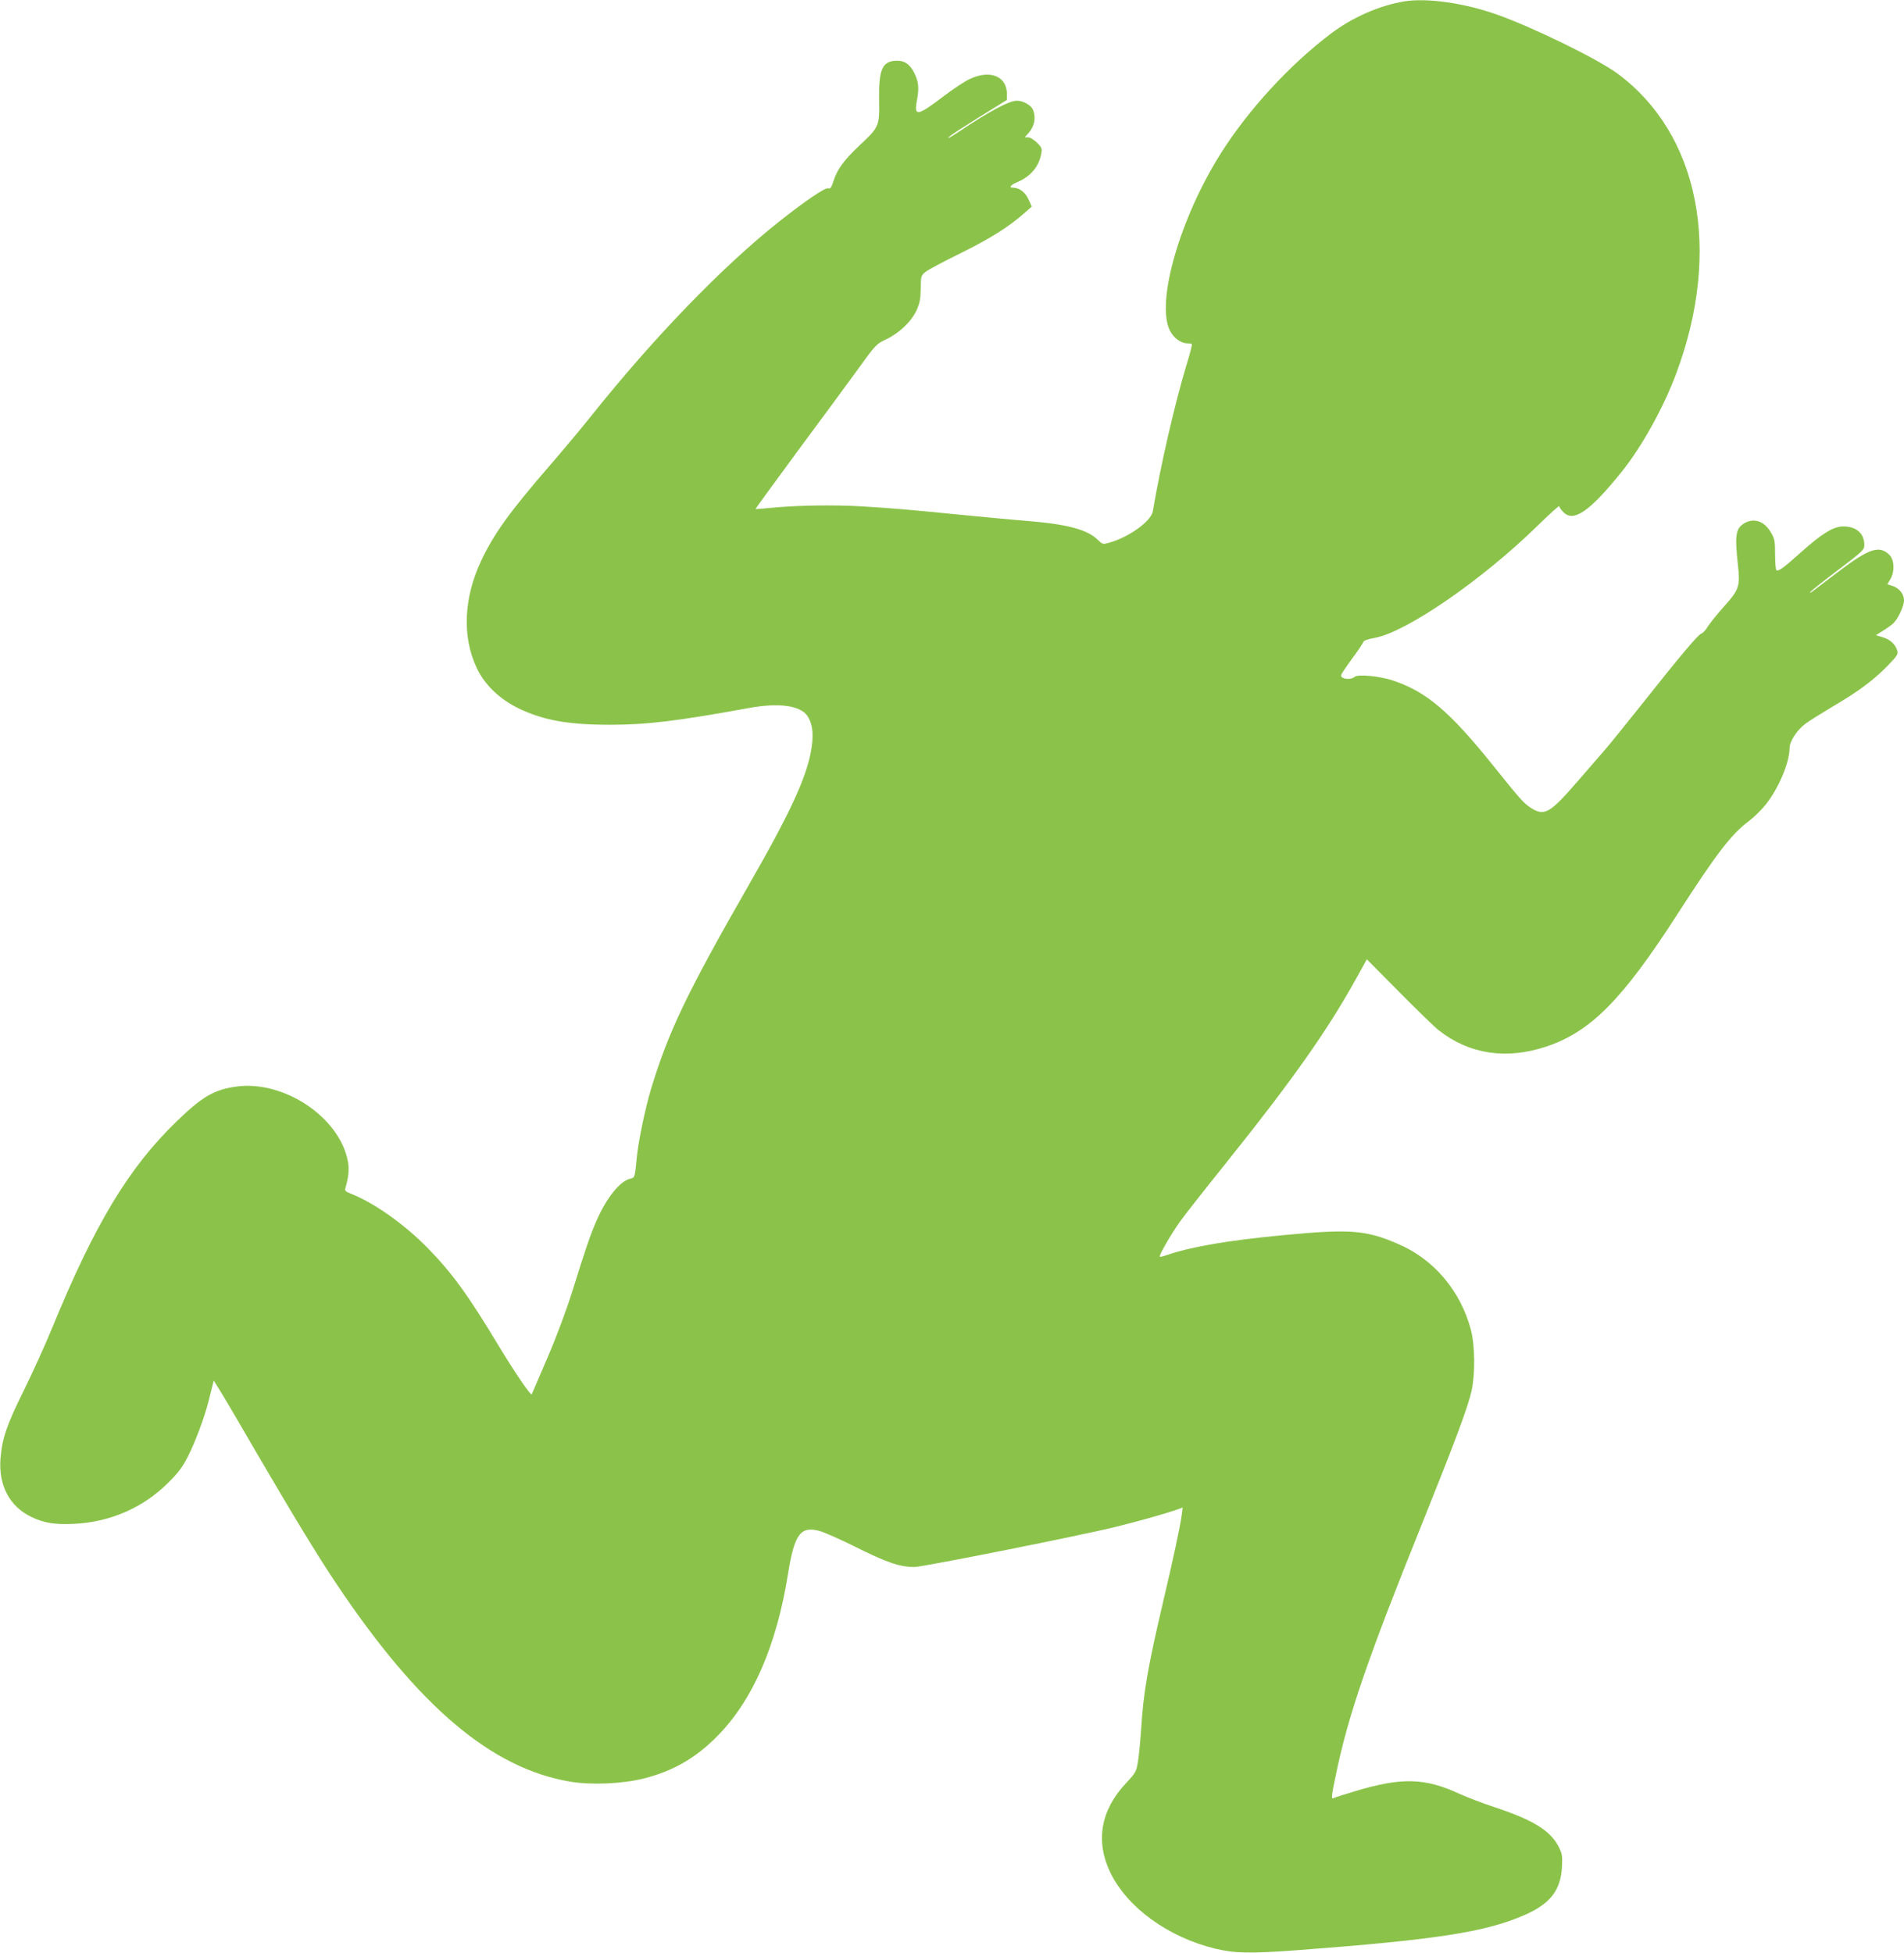
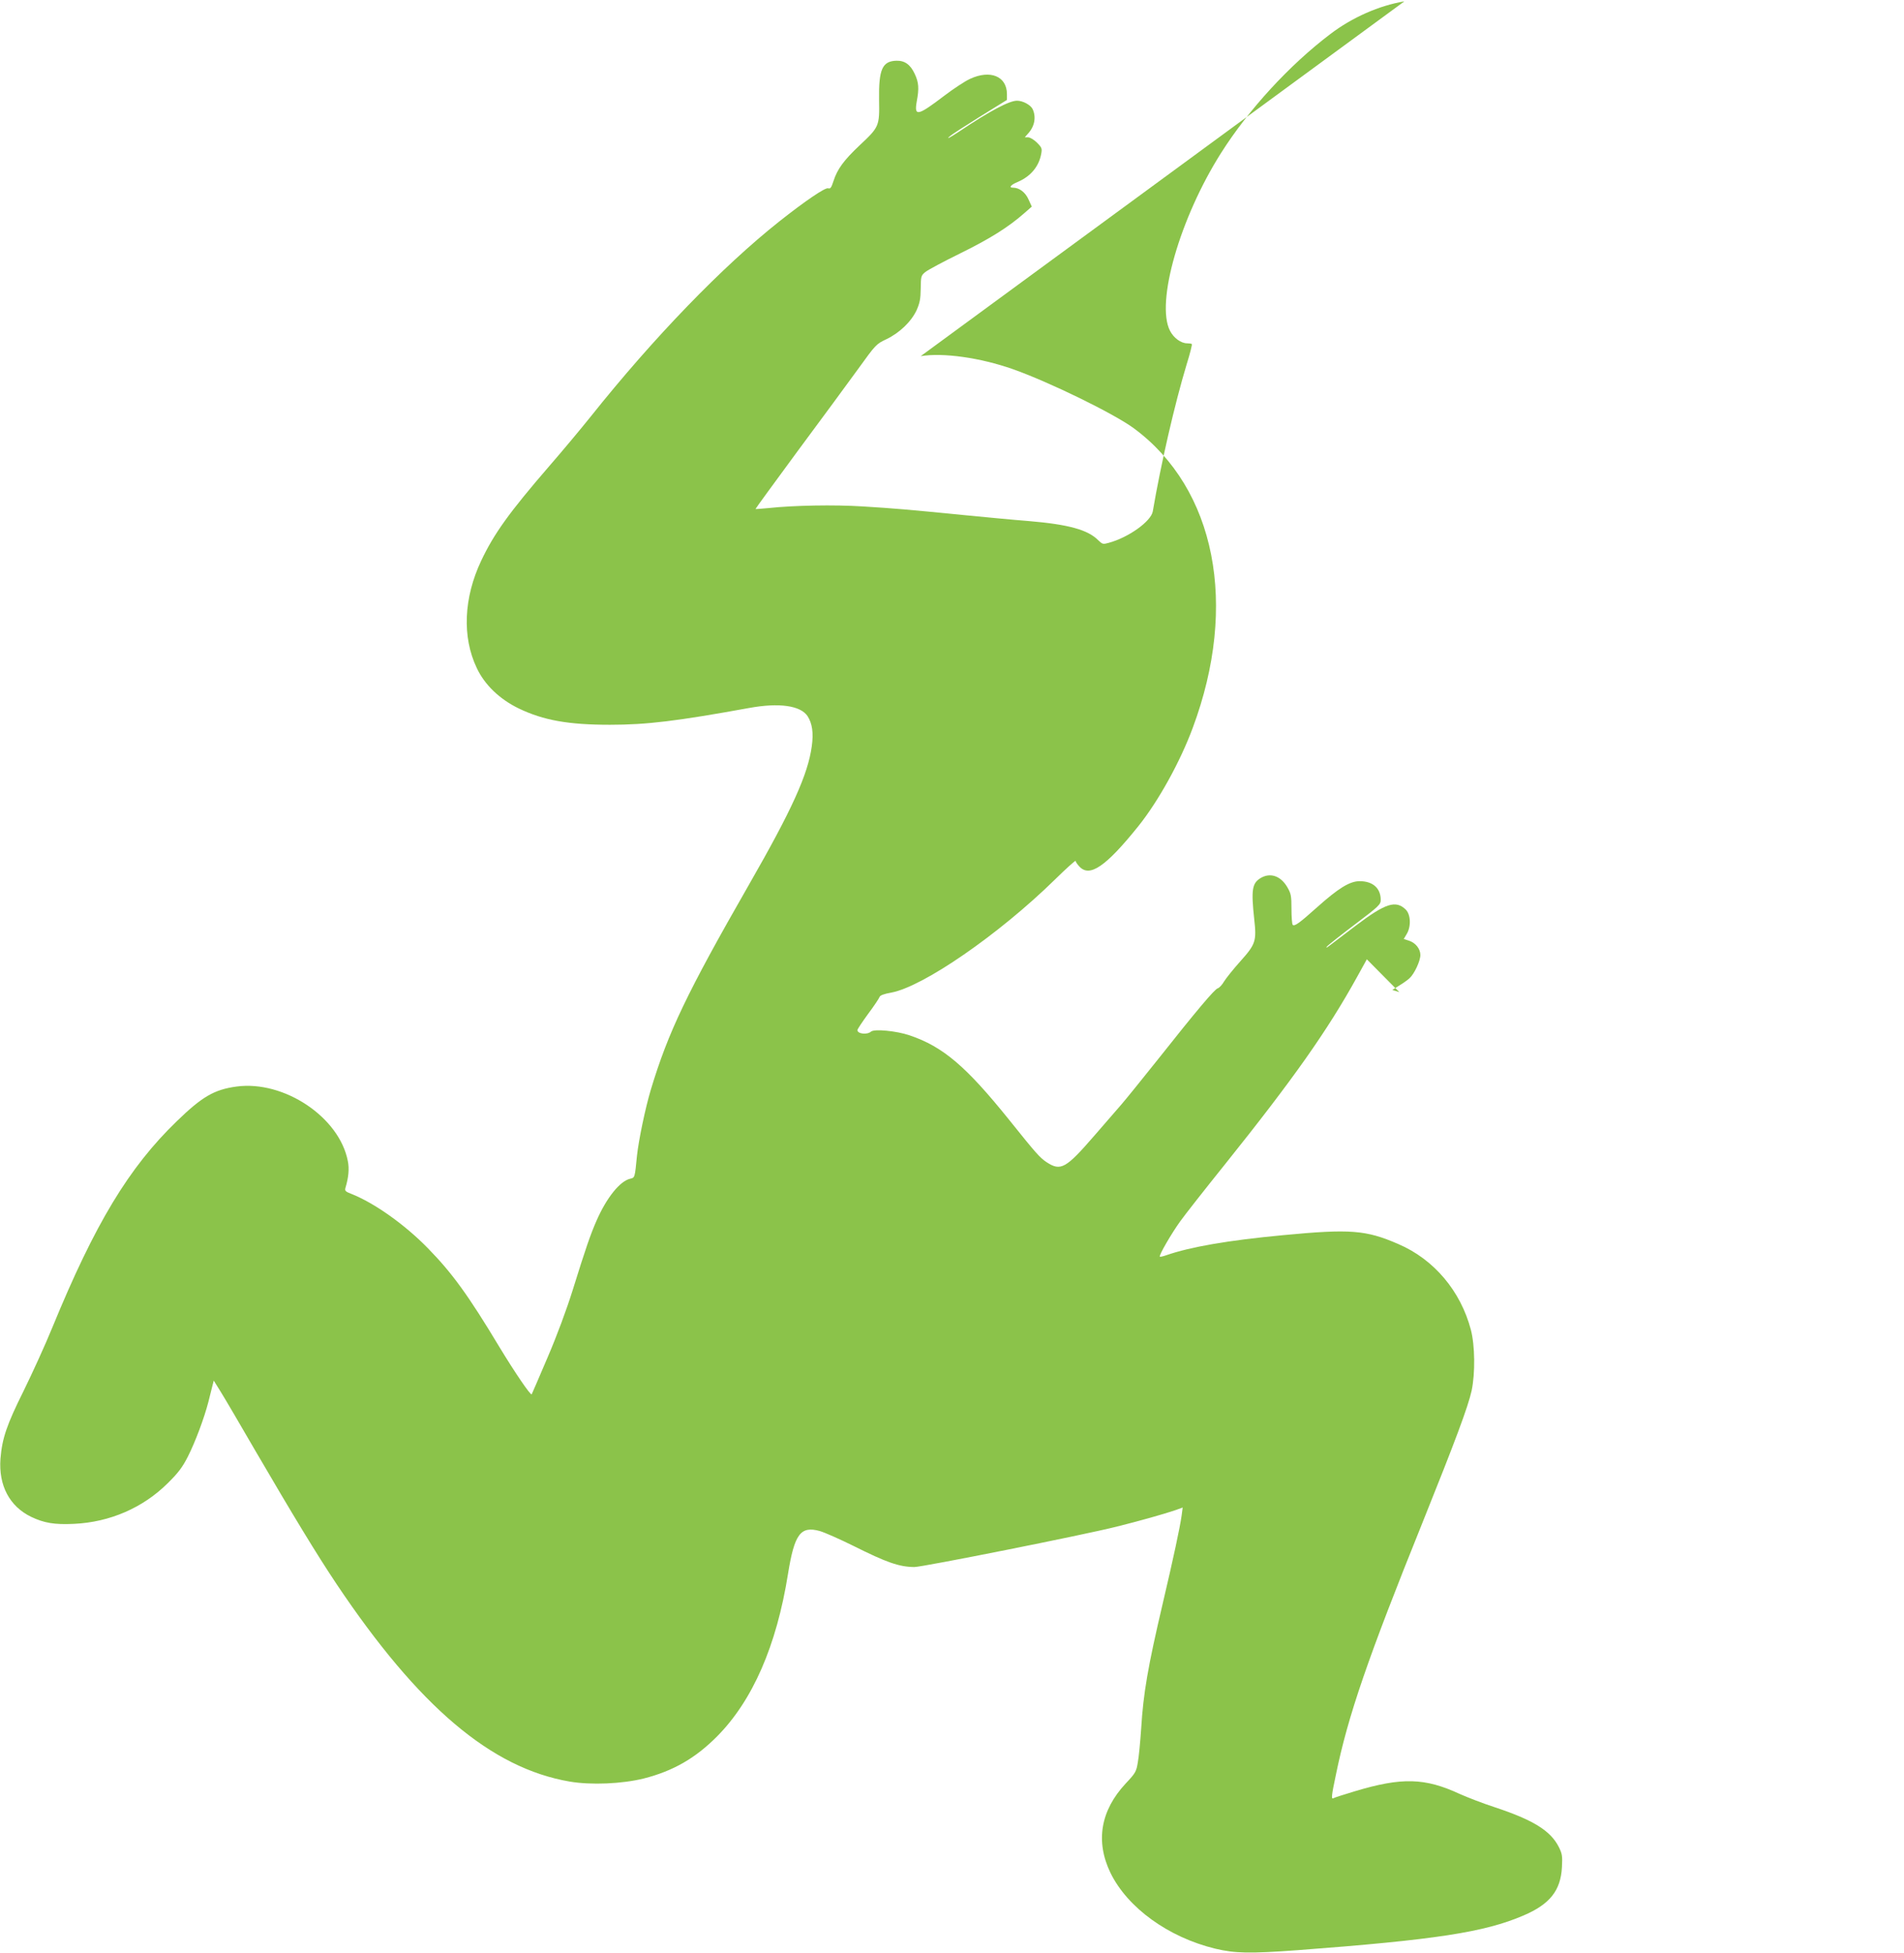
<svg xmlns="http://www.w3.org/2000/svg" version="1.0" width="1248pt" height="1280pt" viewBox="0 0 1248 1280" preserveAspectRatio="xMidYMid meet">
  <g transform="translate(0,1280) scale(0.1,-0.1)" fill="#8bc34a" stroke="none">
-     <path d="M9205 12791 c-164 -27 -342 -105 -485 -214 -268 -203 -536 -495 -716 -779 -270 -426 -430 -982 -335 -1166 24 -47 72 -82 112 -82 14 0 28 -2 31 -5 3 -3 -12 -63 -34 -133 -78 -258 -170 -658 -222 -964 -12 -65 -159 -171 -290 -206 -36 -10 -40 -9 -67 17 -68 69 -195 104 -455 126 -104 8 -299 27 -434 40 -363 36 -446 43 -655 56 -187 12 -453 7 -620 -11 -44 -4 -81 -7 -83 -6 -1 2 123 171 275 378 153 206 331 448 397 539 117 162 119 164 186 196 86 41 163 115 198 190 21 48 26 73 27 142 1 80 2 85 30 108 17 14 120 69 230 123 193 95 313 170 419 263 l49 43 -21 46 c-21 48 -61 78 -102 78 -31 0 -15 19 34 39 82 36 136 100 151 184 6 33 4 40 -28 72 -19 19 -45 35 -58 35 l-22 0 20 23 c44 47 56 108 32 161 -13 28 -64 56 -103 56 -51 0 -179 -68 -376 -200 -68 -45 -92 -57 -63 -32 12 11 101 68 197 128 l176 109 0 38 c0 117 -109 162 -242 100 -35 -16 -110 -66 -168 -110 -176 -134 -199 -139 -181 -37 16 85 13 123 -13 179 -28 61 -65 88 -119 87 -94 -2 -118 -56 -115 -256 3 -173 1 -178 -127 -298 -105 -99 -147 -157 -172 -235 -14 -43 -20 -52 -35 -47 -19 6 -148 -81 -321 -218 -372 -295 -822 -760 -1235 -1278 -64 -80 -186 -226 -272 -325 -262 -303 -363 -444 -446 -620 -115 -243 -126 -500 -29 -703 52 -111 151 -205 275 -265 162 -78 326 -107 598 -107 242 0 438 24 912 110 196 36 337 16 383 -53 31 -48 40 -110 28 -197 -25 -185 -129 -415 -413 -910 -407 -710 -528 -964 -642 -1341 -36 -120 -80 -331 -91 -434 -14 -145 -14 -143 -44 -150 -67 -15 -155 -124 -221 -275 -40 -91 -71 -181 -156 -454 -40 -128 -104 -301 -166 -445 -55 -130 -102 -237 -103 -239 -7 -9 -111 144 -211 309 -205 341 -310 485 -468 647 -152 156 -352 298 -504 358 -37 14 -43 20 -38 38 21 70 26 126 16 176 -55 288 -418 531 -730 489 -146 -20 -225 -66 -390 -226 -315 -304 -537 -671 -817 -1353 -46 -113 -131 -299 -188 -415 -111 -223 -141 -311 -152 -445 -13 -175 59 -312 201 -381 86 -41 154 -52 281 -46 235 11 452 105 615 267 68 67 96 104 132 175 47 93 106 249 134 358 8 34 20 79 25 100 l10 39 46 -74 c25 -40 126 -212 225 -383 251 -430 404 -682 533 -875 539 -805 1015 -1208 1529 -1296 141 -24 343 -15 485 20 193 49 339 133 481 276 233 235 390 594 465 1065 42 261 82 316 208 281 32 -9 131 -53 220 -97 218 -109 300 -138 400 -139 53 0 1104 209 1327 265 145 36 316 84 388 109 l44 16 -7 -53 c-10 -73 -54 -280 -124 -577 -97 -413 -127 -587 -141 -818 -6 -86 -15 -186 -22 -222 -10 -61 -15 -70 -79 -138 -166 -178 -200 -380 -100 -587 112 -228 378 -421 686 -496 130 -31 226 -33 540 -10 902 68 1224 117 1480 227 174 74 245 164 253 318 4 73 1 88 -21 132 -54 106 -167 176 -417 259 -80 26 -183 66 -230 87 -230 107 -381 111 -688 19 -73 -22 -136 -42 -142 -46 -15 -9 -13 16 16 152 79 387 210 767 569 1657 213 530 298 757 321 862 24 114 22 296 -5 399 -67 254 -242 462 -476 562 -212 92 -314 100 -755 58 -362 -34 -608 -77 -764 -131 -22 -8 -41 -12 -44 -10 -7 8 75 150 134 232 30 42 162 210 293 373 450 562 672 877 867 1230 l63 114 213 -215 c117 -118 233 -231 258 -250 201 -158 444 -194 705 -107 291 97 499 307 860 868 254 394 352 523 466 608 33 25 83 73 110 107 85 104 159 278 159 374 0 43 48 117 103 158 23 18 105 69 182 115 166 97 265 171 359 267 57 59 68 74 63 94 -11 43 -46 77 -95 91 l-46 14 44 28 c25 15 56 37 69 49 31 28 71 113 71 152 0 40 -31 80 -75 94 l-34 11 19 32 c30 49 27 127 -5 160 -66 65 -133 43 -329 -105 -82 -62 -160 -122 -175 -133 -16 -12 -21 -14 -14 -4 7 9 89 74 183 145 160 121 170 131 170 162 0 76 -52 122 -138 122 -65 0 -139 -46 -278 -170 -116 -104 -149 -128 -161 -116 -4 4 -8 51 -8 104 0 88 -3 101 -28 144 -44 74 -112 96 -175 58 -55 -34 -62 -76 -41 -270 16 -143 9 -163 -91 -275 -45 -50 -92 -109 -106 -131 -13 -23 -33 -44 -42 -46 -21 -6 -139 -146 -394 -468 -103 -129 -211 -263 -240 -296 -29 -34 -106 -122 -170 -196 -192 -222 -225 -241 -319 -179 -44 30 -65 53 -243 275 -283 352 -435 482 -655 556 -86 29 -231 43 -252 24 -25 -22 -89 -15 -89 10 0 6 32 54 70 106 39 52 72 102 75 111 4 11 28 20 78 29 208 39 702 379 1070 739 75 74 137 129 137 124 0 -6 11 -22 25 -37 67 -73 173 -1 386 264 132 165 274 421 357 645 300 805 150 1567 -386 1963 -130 96 -556 304 -794 388 -214 75 -456 109 -603 85z" />
+     <path d="M9205 12791 c-164 -27 -342 -105 -485 -214 -268 -203 -536 -495 -716 -779 -270 -426 -430 -982 -335 -1166 24 -47 72 -82 112 -82 14 0 28 -2 31 -5 3 -3 -12 -63 -34 -133 -78 -258 -170 -658 -222 -964 -12 -65 -159 -171 -290 -206 -36 -10 -40 -9 -67 17 -68 69 -195 104 -455 126 -104 8 -299 27 -434 40 -363 36 -446 43 -655 56 -187 12 -453 7 -620 -11 -44 -4 -81 -7 -83 -6 -1 2 123 171 275 378 153 206 331 448 397 539 117 162 119 164 186 196 86 41 163 115 198 190 21 48 26 73 27 142 1 80 2 85 30 108 17 14 120 69 230 123 193 95 313 170 419 263 l49 43 -21 46 c-21 48 -61 78 -102 78 -31 0 -15 19 34 39 82 36 136 100 151 184 6 33 4 40 -28 72 -19 19 -45 35 -58 35 l-22 0 20 23 c44 47 56 108 32 161 -13 28 -64 56 -103 56 -51 0 -179 -68 -376 -200 -68 -45 -92 -57 -63 -32 12 11 101 68 197 128 l176 109 0 38 c0 117 -109 162 -242 100 -35 -16 -110 -66 -168 -110 -176 -134 -199 -139 -181 -37 16 85 13 123 -13 179 -28 61 -65 88 -119 87 -94 -2 -118 -56 -115 -256 3 -173 1 -178 -127 -298 -105 -99 -147 -157 -172 -235 -14 -43 -20 -52 -35 -47 -19 6 -148 -81 -321 -218 -372 -295 -822 -760 -1235 -1278 -64 -80 -186 -226 -272 -325 -262 -303 -363 -444 -446 -620 -115 -243 -126 -500 -29 -703 52 -111 151 -205 275 -265 162 -78 326 -107 598 -107 242 0 438 24 912 110 196 36 337 16 383 -53 31 -48 40 -110 28 -197 -25 -185 -129 -415 -413 -910 -407 -710 -528 -964 -642 -1341 -36 -120 -80 -331 -91 -434 -14 -145 -14 -143 -44 -150 -67 -15 -155 -124 -221 -275 -40 -91 -71 -181 -156 -454 -40 -128 -104 -301 -166 -445 -55 -130 -102 -237 -103 -239 -7 -9 -111 144 -211 309 -205 341 -310 485 -468 647 -152 156 -352 298 -504 358 -37 14 -43 20 -38 38 21 70 26 126 16 176 -55 288 -418 531 -730 489 -146 -20 -225 -66 -390 -226 -315 -304 -537 -671 -817 -1353 -46 -113 -131 -299 -188 -415 -111 -223 -141 -311 -152 -445 -13 -175 59 -312 201 -381 86 -41 154 -52 281 -46 235 11 452 105 615 267 68 67 96 104 132 175 47 93 106 249 134 358 8 34 20 79 25 100 l10 39 46 -74 c25 -40 126 -212 225 -383 251 -430 404 -682 533 -875 539 -805 1015 -1208 1529 -1296 141 -24 343 -15 485 20 193 49 339 133 481 276 233 235 390 594 465 1065 42 261 82 316 208 281 32 -9 131 -53 220 -97 218 -109 300 -138 400 -139 53 0 1104 209 1327 265 145 36 316 84 388 109 l44 16 -7 -53 c-10 -73 -54 -280 -124 -577 -97 -413 -127 -587 -141 -818 -6 -86 -15 -186 -22 -222 -10 -61 -15 -70 -79 -138 -166 -178 -200 -380 -100 -587 112 -228 378 -421 686 -496 130 -31 226 -33 540 -10 902 68 1224 117 1480 227 174 74 245 164 253 318 4 73 1 88 -21 132 -54 106 -167 176 -417 259 -80 26 -183 66 -230 87 -230 107 -381 111 -688 19 -73 -22 -136 -42 -142 -46 -15 -9 -13 16 16 152 79 387 210 767 569 1657 213 530 298 757 321 862 24 114 22 296 -5 399 -67 254 -242 462 -476 562 -212 92 -314 100 -755 58 -362 -34 -608 -77 -764 -131 -22 -8 -41 -12 -44 -10 -7 8 75 150 134 232 30 42 162 210 293 373 450 562 672 877 867 1230 l63 114 213 -215 l-46 14 44 28 c25 15 56 37 69 49 31 28 71 113 71 152 0 40 -31 80 -75 94 l-34 11 19 32 c30 49 27 127 -5 160 -66 65 -133 43 -329 -105 -82 -62 -160 -122 -175 -133 -16 -12 -21 -14 -14 -4 7 9 89 74 183 145 160 121 170 131 170 162 0 76 -52 122 -138 122 -65 0 -139 -46 -278 -170 -116 -104 -149 -128 -161 -116 -4 4 -8 51 -8 104 0 88 -3 101 -28 144 -44 74 -112 96 -175 58 -55 -34 -62 -76 -41 -270 16 -143 9 -163 -91 -275 -45 -50 -92 -109 -106 -131 -13 -23 -33 -44 -42 -46 -21 -6 -139 -146 -394 -468 -103 -129 -211 -263 -240 -296 -29 -34 -106 -122 -170 -196 -192 -222 -225 -241 -319 -179 -44 30 -65 53 -243 275 -283 352 -435 482 -655 556 -86 29 -231 43 -252 24 -25 -22 -89 -15 -89 10 0 6 32 54 70 106 39 52 72 102 75 111 4 11 28 20 78 29 208 39 702 379 1070 739 75 74 137 129 137 124 0 -6 11 -22 25 -37 67 -73 173 -1 386 264 132 165 274 421 357 645 300 805 150 1567 -386 1963 -130 96 -556 304 -794 388 -214 75 -456 109 -603 85z" />
  </g>
</svg>